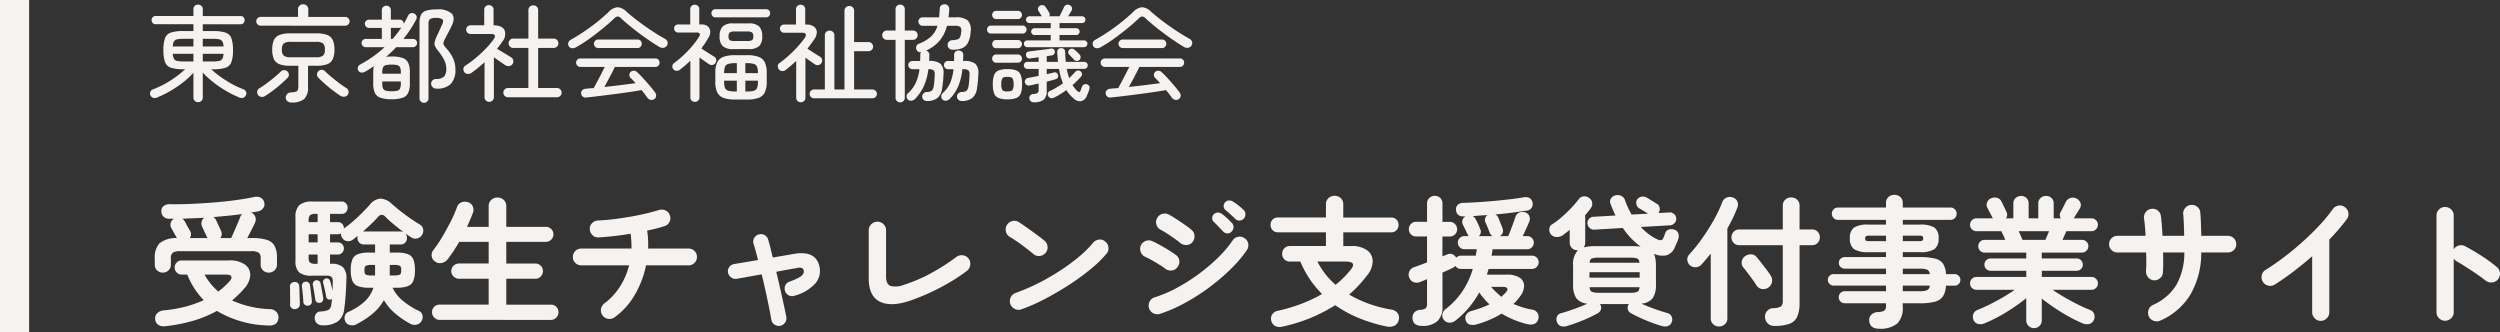
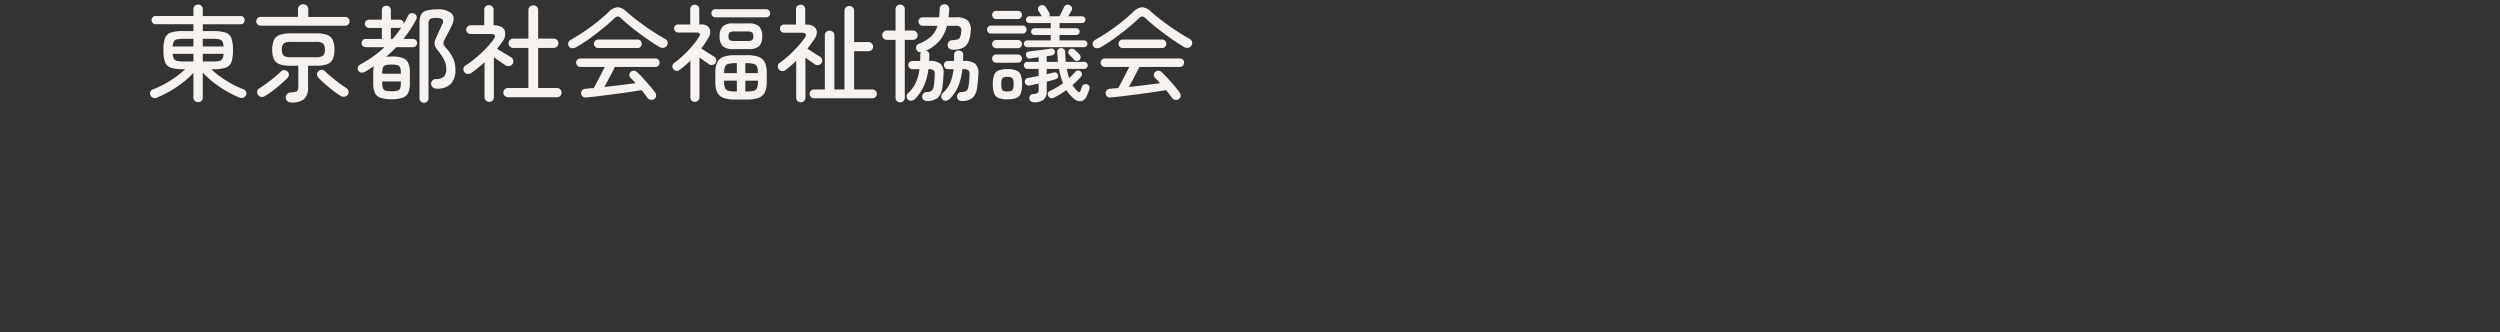
<svg xmlns="http://www.w3.org/2000/svg" width="428.964" height="57" viewBox="0 0 428.964 57">
  <rect x="0" y="0" width="428.964" height="57" fill="#333333" stroke="none" />
  <g id="l-footer-primary__logo_image-pc" transform="translate(-361 -5218)">
    <path id="パス_8165" data-name="パス 8165" d="M9,1.53a.818.818,0,0,1-.576-.216A.746.746,0,0,1,8.19.738V-3.51A13.452,13.452,0,0,1,6.417-1.872,19.888,19.888,0,0,1,4.266-.414,17.584,17.584,0,0,1,1.98.72a.966.966,0,0,1-.675.072A.754.754,0,0,1,.828.378.708.708,0,0,1,.8-.252a.732.732,0,0,1,.441-.414,15.151,15.151,0,0,0,1.98-.909A17.66,17.66,0,0,0,5.148-2.79a16.024,16.024,0,0,0,1.62-1.332H6.5a6.917,6.917,0,0,1-2.169-.261,1.593,1.593,0,0,1-1.017-.972A6.008,6.008,0,0,1,3.042-7.4a6.008,6.008,0,0,1,.27-2.043,1.593,1.593,0,0,1,1.017-.972A6.917,6.917,0,0,1,6.5-10.674H8.19v-1.17H1.674A.607.607,0,0,1,1.2-12.06a.719.719,0,0,1-.189-.486.709.709,0,0,1,.189-.5.618.618,0,0,1,.477-.207H8.19v-1.17a.746.746,0,0,1,.234-.576A.818.818,0,0,1,9-15.21a.794.794,0,0,1,.558.216.746.746,0,0,1,.234.576v1.17h6.516a.611.611,0,0,1,.486.207.729.729,0,0,1,.18.5.739.739,0,0,1-.18.486.6.6,0,0,1-.486.216H9.792v1.17H11.52a6.9,6.9,0,0,1,2.178.261,1.592,1.592,0,0,1,1.008.972,6.008,6.008,0,0,1,.27,2.043,6.008,6.008,0,0,1-.27,2.043,1.592,1.592,0,0,1-1.008.972,6.9,6.9,0,0,1-2.178.261h-.27A15.228,15.228,0,0,0,12.87-2.8a19.078,19.078,0,0,0,1.917,1.206,14.7,14.7,0,0,0,1.971.909.768.768,0,0,1,.45.405.67.67,0,0,1-.018.621.782.782,0,0,1-.477.441A.929.929,0,0,1,16.038.72,18.456,18.456,0,0,1,13.752-.423,19.129,19.129,0,0,1,11.583-1.9,14.99,14.99,0,0,1,9.792-3.546V.738a.746.746,0,0,1-.234.576A.794.794,0,0,1,9,1.53Zm.792-9.558h3.564a2.009,2.009,0,0,0-.2-.855.807.807,0,0,0-.549-.369,5.188,5.188,0,0,0-1.107-.09H9.792Zm0,2.574H11.5a5.188,5.188,0,0,0,1.107-.09.8.8,0,0,0,.549-.378,2.036,2.036,0,0,0,.2-.846H9.792Zm-3.276,0H8.19V-6.768H4.644a2.036,2.036,0,0,0,.2.846.8.8,0,0,0,.558.378A5.322,5.322,0,0,0,6.516-5.454ZM4.644-8.028H8.19V-9.342H6.516a5.322,5.322,0,0,0-1.116.09.813.813,0,0,0-.558.369A2.009,2.009,0,0,0,4.644-8.028Zm20.3,9.612a.945.945,0,0,1-.639-.225A.83.83,0,0,1,24.03.738a.785.785,0,0,1,.234-.594.906.906,0,0,1,.648-.288,4.017,4.017,0,0,0,.828-.117.521.521,0,0,0,.36-.306,1.851,1.851,0,0,0,.09-.657V-4.716H24.84a5.4,5.4,0,0,1-1.872-.261A1.688,1.688,0,0,1,22-5.85a3.892,3.892,0,0,1-.288-1.638A3.892,3.892,0,0,1,22-9.126a1.722,1.722,0,0,1,.972-.882,5.239,5.239,0,0,1,1.872-.27h4.41a5.226,5.226,0,0,1,1.881.27,1.724,1.724,0,0,1,.963.882,3.892,3.892,0,0,1,.288,1.638,3.893,3.893,0,0,1-.288,1.638,1.689,1.689,0,0,1-.963.873,5.392,5.392,0,0,1-1.881.261h-1.4V-1.08A2.723,2.723,0,0,1,27.2.99,3.328,3.328,0,0,1,24.948,1.584Zm-5.22-13.176a.726.726,0,0,1-.531-.225.726.726,0,0,1-.225-.531.726.726,0,0,1,.225-.531.726.726,0,0,1,.531-.225h6.408v-1.278a.826.826,0,0,1,.261-.648.9.9,0,0,1,.621-.234.9.9,0,0,1,.621.234.826.826,0,0,1,.261.648V-13.1h6.336a.726.726,0,0,1,.531.225.726.726,0,0,1,.225.531.726.726,0,0,1-.225.531.726.726,0,0,1-.531.225Zm5.166,5.418h4.3a2,2,0,0,0,1.224-.27,1.323,1.323,0,0,0,.324-1.044A1.351,1.351,0,0,0,30.42-8.55,2,2,0,0,0,29.2-8.82h-4.3a1.957,1.957,0,0,0-1.206.27,1.351,1.351,0,0,0-.324,1.062,1.323,1.323,0,0,0,.324,1.044A1.957,1.957,0,0,0,24.894-6.174ZM33.426.45Q32.8.036,32.094-.5t-1.341-1.1q-.639-.567-1.143-1.089a.745.745,0,0,1-.216-.567.822.822,0,0,1,.252-.549.794.794,0,0,1,.558-.216.762.762,0,0,1,.558.234q.45.45,1.1.99T33.2-1.737q.693.513,1.233.855a.79.79,0,0,1,.369.531.8.8,0,0,1-.135.621.789.789,0,0,1-.576.324A1.071,1.071,0,0,1,33.426.45ZM20.484.468a.908.908,0,0,1-.648.153A.8.8,0,0,1,19.26.27a.775.775,0,0,1-.126-.594.709.709,0,0,1,.36-.522A15.264,15.264,0,0,0,20.763-1.7q.693-.513,1.35-1.062T23.2-3.744a.731.731,0,0,1,.558-.225.83.83,0,0,1,.558.225.736.736,0,0,1,.252.558.762.762,0,0,1-.234.558q-.5.5-1.161,1.08t-1.35,1.1Q21.132.072,20.484.468Zm21.708.558A5.721,5.721,0,0,1,40.284.774a1.631,1.631,0,0,1-.963-.846,3.873,3.873,0,0,1-.279-1.62V-3.564q0-.306.027-.576t.063-.5q-.36.252-.738.495t-.774.459a1,1,0,0,1-.639.135.677.677,0,0,1-.495-.333.689.689,0,0,1-.081-.594.809.809,0,0,1,.387-.45A20.041,20.041,0,0,0,40.986-7.9h-3.24a.662.662,0,0,1-.495-.216.706.706,0,0,1-.207-.5.675.675,0,0,1,.207-.495.675.675,0,0,1,.495-.207h2.772v-1.89h-2.2a.691.691,0,0,1-.5-.216.691.691,0,0,1-.216-.5.654.654,0,0,1,.216-.5.722.722,0,0,1,.5-.2h2.2v-1.62a.739.739,0,0,1,.225-.558.763.763,0,0,1,.549-.216.763.763,0,0,1,.549.216.739.739,0,0,1,.225.558v1.62H43.56a.713.713,0,0,1,.513.2.614.614,0,0,1,.189.5v.018q.216-.342.4-.7t.369-.72a.732.732,0,0,1,.459-.4.733.733,0,0,1,.6.063.706.706,0,0,1,.378.432.747.747,0,0,1-.054.576q-.468.882-1.017,1.719T44.226-9.324h1.638a.675.675,0,0,1,.5.207.675.675,0,0,1,.207.495.706.706,0,0,1-.207.5.662.662,0,0,1-.5.216h-2.88q-.4.432-.837.846t-.909.81a7.729,7.729,0,0,1,.954-.054,5.638,5.638,0,0,1,1.9.252,1.631,1.631,0,0,1,.954.846,3.926,3.926,0,0,1,.279,1.638v1.872a3.873,3.873,0,0,1-.279,1.62,1.631,1.631,0,0,1-.954.846A5.638,5.638,0,0,1,42.192,1.026Zm5.562.612a.763.763,0,0,1-.549-.216A.739.739,0,0,1,46.98.864V-11.988a3.48,3.48,0,0,1,.243-1.44,1.413,1.413,0,0,1,.891-.738,6,6,0,0,1,1.818-.216,3.386,3.386,0,0,1,2.6.738q.621.738-.027,2.07-.234.5-.567,1.125t-.531,1.017a3.53,3.53,0,0,0-.3.7.629.629,0,0,0,.054.468,3.341,3.341,0,0,0,.441.576A6.919,6.919,0,0,1,52.74-6a4.378,4.378,0,0,1,.4,1.863,3.48,3.48,0,0,1-.8,2.556A3.341,3.341,0,0,1,49.9-.792.98.98,0,0,1,49.284-1a.8.8,0,0,1-.306-.585.814.814,0,0,1,.2-.594.879.879,0,0,1,.666-.27,1.951,1.951,0,0,0,1.395-.45,2.227,2.227,0,0,0,.333-1.4,3.225,3.225,0,0,0-.378-1.44,7.821,7.821,0,0,0-.972-1.476,4.569,4.569,0,0,1-.567-.855,1.105,1.105,0,0,1-.072-.711,5.432,5.432,0,0,1,.351-.99q.216-.45.468-1t.5-1.107q.252-.558.009-.8a1.721,1.721,0,0,0-1.125-.243,1.694,1.694,0,0,0-1.017.207,1.118,1.118,0,0,0-.243.855V.864a.739.739,0,0,1-.225.558A.763.763,0,0,1,47.754,1.638ZM42.192-.342a3.755,3.755,0,0,0,1-.1.68.68,0,0,0,.459-.4,2.272,2.272,0,0,0,.126-.855v-.324H40.59v.324a2.272,2.272,0,0,0,.126.855.685.685,0,0,0,.477.4A3.879,3.879,0,0,0,42.192-.342Zm-1.6-3.006h3.186v-.216a2.261,2.261,0,0,0-.126-.864.683.683,0,0,0-.459-.387,3.755,3.755,0,0,0-1-.1,3.879,3.879,0,0,0-1,.1.689.689,0,0,0-.477.387,2.261,2.261,0,0,0-.126.864Zm1.476-5.976h.306q.414-.468.792-.963t.72-1.017a.6.6,0,0,1-.324.09H42.066ZM62.154.684A.762.762,0,0,1,61.6.45a.762.762,0,0,1-.234-.558A.762.762,0,0,1,61.6-.666.762.762,0,0,1,62.154-.9h3.51V-7.776h-2.61A.762.762,0,0,1,62.5-8.01a.762.762,0,0,1-.234-.558.783.783,0,0,1,.234-.576.762.762,0,0,1,.558-.234h2.61v-4.878a.782.782,0,0,1,.243-.6.831.831,0,0,1,.585-.225.854.854,0,0,1,.6.225.782.782,0,0,1,.243.6v4.878H70.02a.762.762,0,0,1,.558.234.783.783,0,0,1,.234.576.762.762,0,0,1-.234.558.762.762,0,0,1-.558.234H67.338V-.9h3.24a.762.762,0,0,1,.558.234.762.762,0,0,1,.234.558.762.762,0,0,1-.234.558.762.762,0,0,1-.558.234Zm-3.222.792a.784.784,0,0,1-.792-.81V-5.328q-.54.5-1.107.963t-1.143.873a1,1,0,0,1-.657.171.715.715,0,0,1-.567-.315.811.811,0,0,1-.144-.612.71.71,0,0,1,.342-.5,18.44,18.44,0,0,0,1.764-1.305,21.224,21.224,0,0,0,1.7-1.575A14.084,14.084,0,0,0,59.67-9.216q.684-.954-.45-.954H55.746a.741.741,0,0,1-.531-.216.718.718,0,0,1-.225-.54.7.7,0,0,1,.225-.522.741.741,0,0,1,.531-.216h2.34v-2.664a.746.746,0,0,1,.234-.576.794.794,0,0,1,.558-.216.818.818,0,0,1,.576.216.746.746,0,0,1,.234.576v2.664q1.458.018,1.872.819a1.946,1.946,0,0,1-.378,1.989,13.269,13.269,0,0,1-.9,1.224q.36.216.819.495t.9.54q.441.261.711.441a.775.775,0,0,1,.36.513.768.768,0,0,1-.126.621.81.81,0,0,1-.54.351.914.914,0,0,1-.648-.117q-.378-.234-.945-.63t-1.071-.756V.666a.775.775,0,0,1-.234.585A.8.8,0,0,1,58.932,1.476ZM87.3.972a.752.752,0,0,1-.612.162.854.854,0,0,1-.54-.288q-.234-.306-.5-.666t-.576-.72q-.918.162-2.133.342T80.388.153q-1.332.171-2.565.324T75.636.72a.753.753,0,0,1-.918-.684.651.651,0,0,1,.2-.567.912.912,0,0,1,.612-.243q.306-.036.639-.063t.693-.045q.252-.432.594-1.08t.693-1.332q.351-.684.621-1.224H74.556a.65.65,0,0,1-.5-.225.737.737,0,0,1-.207-.513.706.706,0,0,1,.207-.5.662.662,0,0,1,.5-.216H87.48a.654.654,0,0,1,.5.216.722.722,0,0,1,.2.5.755.755,0,0,1-.2.513.642.642,0,0,1-.5.225H80.5q-.216.468-.531,1.071t-.648,1.224Q78.984-1.6,78.7-1.08q1.4-.144,2.835-.324t2.511-.324a9.2,9.2,0,0,0-.864-.918.755.755,0,0,1-.189-.5.627.627,0,0,1,.207-.5.757.757,0,0,1,.576-.216.831.831,0,0,1,.558.252q.486.45,1.044,1.062t1.089,1.233q.531.621.927,1.161a.893.893,0,0,1,.189.594A.657.657,0,0,1,87.3.972ZM73.8-7.866a1.147,1.147,0,0,1-.693.135.681.681,0,0,1-.531-.369.715.715,0,0,1-.063-.594.845.845,0,0,1,.441-.486q1.08-.612,2.25-1.395t2.259-1.656q1.089-.873,1.953-1.7a2.469,2.469,0,0,1,1.53-.828A2.377,2.377,0,0,1,82.494-14q.81.72,1.908,1.557t2.3,1.638q1.206.8,2.34,1.431a.905.905,0,0,1,.5.558.78.78,0,0,1-.108.648.808.808,0,0,1-.567.369,1.114,1.114,0,0,1-.765-.171q-1.08-.648-2.286-1.494T83.5-11.2q-1.116-.891-1.944-1.665a.9.9,0,0,0-.567-.306.95.95,0,0,0-.585.324q-.864.828-1.989,1.746T76.1-9.333A24.478,24.478,0,0,1,73.8-7.866Zm3.816.108a.65.65,0,0,1-.495-.225.737.737,0,0,1-.207-.513.706.706,0,0,1,.207-.5.662.662,0,0,1,.495-.216h6.822A.634.634,0,0,1,84.924-9a.722.722,0,0,1,.2.5.755.755,0,0,1-.2.513.623.623,0,0,1-.486.225ZM101.16,1.08A5.777,5.777,0,0,1,99.135.792a1.9,1.9,0,0,1-1.071-.954,4.163,4.163,0,0,1-.324-1.8v-1.53a4.163,4.163,0,0,1,.324-1.8,1.9,1.9,0,0,1,1.071-.954,5.777,5.777,0,0,1,2.025-.288h1.98a5.777,5.777,0,0,1,2.025.288,1.9,1.9,0,0,1,1.071.954,4.164,4.164,0,0,1,.324,1.8v1.53a4.164,4.164,0,0,1-.324,1.8,1.9,1.9,0,0,1-1.071.954,5.777,5.777,0,0,1-2.025.288Zm-6.93.4a.755.755,0,0,1-.774-.792V-5.58q-.432.414-.882.8t-.918.747a.842.842,0,0,1-.585.18.691.691,0,0,1-.531-.27.722.722,0,0,1-.171-.549.648.648,0,0,1,.279-.495,17.985,17.985,0,0,0,1.638-1.368,18.077,18.077,0,0,0,1.521-1.6,13.252,13.252,0,0,0,1.125-1.53q.234-.378.117-.567a.542.542,0,0,0-.5-.189H91.368a.667.667,0,0,1-.5-.207.691.691,0,0,1-.2-.495.653.653,0,0,1,.2-.495.7.7,0,0,1,.5-.189h2.07v-2.61a.732.732,0,0,1,.225-.567.781.781,0,0,1,.549-.207.781.781,0,0,1,.549.207.732.732,0,0,1,.225.567v2.61H95.4a1.554,1.554,0,0,1,1.008.306,1.226,1.226,0,0,1,.45.81,1.7,1.7,0,0,1-.252,1.08q-.288.5-.6.981t-.675.945l.738.477q.432.279.837.531l.639.4a.656.656,0,0,1,.342.486.789.789,0,0,1-.108.576.736.736,0,0,1-.5.351.86.86,0,0,1-.621-.117L95.9-5.508q-.468-.324-.882-.63V.684a.761.761,0,0,1-.225.576A.786.786,0,0,1,94.23,1.476Zm6.606-9.054A2.593,2.593,0,0,1,99-8.091a2.26,2.26,0,0,1-.522-1.665,2.356,2.356,0,0,1,.522-1.7,2.533,2.533,0,0,1,1.836-.531h2.592a2.533,2.533,0,0,1,1.836.531,2.356,2.356,0,0,1,.522,1.7,2.26,2.26,0,0,1-.522,1.665,2.593,2.593,0,0,1-1.836.513Zm-3.078-5.454a.639.639,0,0,1-.5-.207.709.709,0,0,1-.189-.495.677.677,0,0,1,.189-.486.653.653,0,0,1,.5-.2h8.694a.653.653,0,0,1,.5.2.677.677,0,0,1,.189.486.709.709,0,0,1-.189.495.639.639,0,0,1-.5.207Zm3.294,4.068h2.16a1.546,1.546,0,0,0,.837-.153.766.766,0,0,0,.207-.639.855.855,0,0,0-.207-.675,1.41,1.41,0,0,0-.837-.171h-2.16a1.41,1.41,0,0,0-.837.171.855.855,0,0,0-.207.675.766.766,0,0,0,.207.639A1.546,1.546,0,0,0,101.052-8.964Zm.108,8.658h.27V-2.16H99.252v.2A2.776,2.776,0,0,0,99.4-.918a.845.845,0,0,0,.567.486A4.3,4.3,0,0,0,101.16-.306Zm1.728,0h.252a4.286,4.286,0,0,0,1.2-.126.843.843,0,0,0,.558-.486,2.776,2.776,0,0,0,.153-1.044v-.2h-2.16Zm-3.636-3.15h2.178v-1.71h-.27a4.3,4.3,0,0,0-1.188.126.845.845,0,0,0-.567.486,2.839,2.839,0,0,0-.153,1.062Zm3.636,0h2.16v-.036a2.839,2.839,0,0,0-.153-1.062.843.843,0,0,0-.558-.486,4.286,4.286,0,0,0-1.2-.126h-.252ZM114.66.864a.7.7,0,0,1-.522-.225.741.741,0,0,1-.216-.531.741.741,0,0,1,.216-.531.7.7,0,0,1,.522-.225h1.872V-9.936a.775.775,0,0,1,.234-.585.8.8,0,0,1,.576-.225.831.831,0,0,1,.585.225.761.761,0,0,1,.243.585V-.648H119.9v-13.5a.789.789,0,0,1,.243-.594.813.813,0,0,1,.585-.234.8.8,0,0,1,.594.234.8.8,0,0,1,.234.594v5.364h2.466a.762.762,0,0,1,.558.234.762.762,0,0,1,.234.558.733.733,0,0,1-.234.549.777.777,0,0,1-.558.225h-2.466v6.57h3.15a.726.726,0,0,1,.531.225.726.726,0,0,1,.225.531.726.726,0,0,1-.225.531.726.726,0,0,1-.531.225Zm-2.25.684a.794.794,0,0,1-.558-.216.746.746,0,0,1-.234-.576v-6.3q-.45.414-.9.8t-.9.747a.9.9,0,0,1-.63.189.764.764,0,0,1-.558-.3.855.855,0,0,1-.171-.594.63.63,0,0,1,.315-.5,17.124,17.124,0,0,0,1.557-1.26A20.691,20.691,0,0,0,111.87-8a16.91,16.91,0,0,0,1.206-1.485q.288-.414.171-.657t-.639-.243H109.53a.675.675,0,0,1-.495-.207.675.675,0,0,1-.207-.5.667.667,0,0,1,.207-.5.691.691,0,0,1,.495-.2h2.052V-14.4a.746.746,0,0,1,.234-.576.794.794,0,0,1,.558-.216.786.786,0,0,1,.567.216.761.761,0,0,1,.225.576v2.61h.162a2.145,2.145,0,0,1,1.323.351,1.2,1.2,0,0,1,.5.909,2.042,2.042,0,0,1-.4,1.224q-.288.414-.585.828t-.621.828q.306.2.729.477t.828.531q.4.252.621.378a.771.771,0,0,1,.333.477.7.7,0,0,1-.1.585.769.769,0,0,1-.5.36.826.826,0,0,1-.621-.108q-.288-.2-.747-.522L113.2-6.1V.756a.746.746,0,0,1-.234.576A.794.794,0,0,1,112.41,1.548Zm21.636-.216a.827.827,0,0,1-.567-.2.737.737,0,0,1-.243-.54.721.721,0,0,1,.207-.549.82.82,0,0,1,.585-.261,1.474,1.474,0,0,0,.846-.216,1.39,1.39,0,0,0,.324-.684,8.169,8.169,0,0,0,.117-.891q.045-.531.063-1.107a1.055,1.055,0,0,0-.171-.81,1.37,1.37,0,0,0-.891-.2H134.3a10.077,10.077,0,0,1-.774,2.88A7.887,7.887,0,0,1,132.012.972a1.067,1.067,0,0,1-.576.3.727.727,0,0,1-.612-.153.737.737,0,0,1-.261-.567A.657.657,0,0,1,130.788,0a5.53,5.53,0,0,0,1.332-1.764,7.933,7.933,0,0,0,.648-2.358h-1.206a.691.691,0,0,1-.5-.216.691.691,0,0,1-.216-.5.654.654,0,0,1,.216-.5.722.722,0,0,1,.5-.2h1.314q.018-.252.027-.522t.009-.558a.7.7,0,0,1,.126-.414.911.911,0,0,1-.4-.054A.7.7,0,0,1,132.3-7.4a.724.724,0,0,1-.072-.63.7.7,0,0,1,.432-.468,6.457,6.457,0,0,0,2.133-1.269,4.23,4.23,0,0,0,1.071-1.809H133.29a.65.65,0,0,1-.495-.225.737.737,0,0,1-.207-.513.706.706,0,0,1,.207-.5.662.662,0,0,1,.495-.216h2.844q.036-.342.063-.711t.045-.765a.717.717,0,0,1,.279-.585.915.915,0,0,1,.6-.171.746.746,0,0,1,.567.27.918.918,0,0,1,.189.648q-.018.342-.054.675t-.072.639H139a3.046,3.046,0,0,1,2.07.549,2.358,2.358,0,0,1,.468,1.989,4.455,4.455,0,0,1-.468,1.863,2.013,2.013,0,0,1-1.017.909,4.311,4.311,0,0,1-1.575.252.908.908,0,0,1-.612-.216.757.757,0,0,1-.27-.558.8.8,0,0,1,.207-.585.81.81,0,0,1,.6-.279,4.175,4.175,0,0,0,.864-.126.712.712,0,0,0,.45-.369,2.451,2.451,0,0,0,.2-.855,1.107,1.107,0,0,0-.126-.891,1.214,1.214,0,0,0-.864-.225h-1.44A6.5,6.5,0,0,1,136.2-9a6.633,6.633,0,0,1-2.313,1.692.732.732,0,0,1,.414.243.681.681,0,0,1,.162.459q0,.27-.009.54t-.027.522a2.983,2.983,0,0,1,1.953.486,2.23,2.23,0,0,1,.513,1.782q-.018.594-.081,1.251T136.656-.81A2.58,2.58,0,0,1,135.873.8,2.833,2.833,0,0,1,134.046,1.332Zm-4.59.234a.777.777,0,0,1-.558-.225.753.753,0,0,1-.234-.567V-9.162H127.17a.762.762,0,0,1-.558-.234.762.762,0,0,1-.234-.558.783.783,0,0,1,.234-.576.762.762,0,0,1,.558-.234h1.494v-3.654a.746.746,0,0,1,.234-.576.794.794,0,0,1,.558-.216.8.8,0,0,1,.558.216.746.746,0,0,1,.234.576v3.654h1.4a.783.783,0,0,1,.576.234.783.783,0,0,1,.234.576.762.762,0,0,1-.234.558.783.783,0,0,1-.576.234h-1.4V.774a.753.753,0,0,1-.234.567A.777.777,0,0,1,129.456,1.566Zm10.566-.234a.827.827,0,0,1-.567-.2.737.737,0,0,1-.243-.54.72.72,0,0,1,.207-.549A.82.82,0,0,1,140-.216a1.475,1.475,0,0,0,.846-.216,1.39,1.39,0,0,0,.324-.684,8.169,8.169,0,0,0,.117-.891q.045-.531.063-1.107a1.055,1.055,0,0,0-.171-.81,1.37,1.37,0,0,0-.891-.2h-.162a10.278,10.278,0,0,1-.7,2.907A6.834,6.834,0,0,1,137.952.972a1.062,1.062,0,0,1-.567.3.761.761,0,0,1-.621-.153.711.711,0,0,1-.252-.567A.707.707,0,0,1,136.728,0a5.09,5.09,0,0,0,1.3-1.764,7.99,7.99,0,0,0,.576-2.358h-.936a.662.662,0,0,1-.495-.216.706.706,0,0,1-.207-.5.667.667,0,0,1,.207-.5.691.691,0,0,1,.495-.2h1.026q.018-.252.018-.522t0-.558a.64.64,0,0,1,.243-.522.823.823,0,0,1,.531-.2.846.846,0,0,1,.549.2.659.659,0,0,1,.243.54q0,.27-.009.54t-.027.522h.126a3.1,3.1,0,0,1,1.989.477,2.228,2.228,0,0,1,.513,1.791q-.018.594-.081,1.251T142.632-.81A2.58,2.58,0,0,1,141.849.8,2.833,2.833,0,0,1,140.022,1.332Zm12.33.216a.709.709,0,0,1-.5-.189A.737.737,0,0,1,151.614.9a.729.729,0,0,1,.171-.531.727.727,0,0,1,.549-.243,1.266,1.266,0,0,0,.711-.189.634.634,0,0,0,.171-.5v-1.1q-.4.072-.774.162t-.72.162a.712.712,0,0,1-.567-.081.723.723,0,0,1-.3-.441.615.615,0,0,1,.108-.5.7.7,0,0,1,.45-.27q.414-.072.873-.162l.927-.18V-4.176H151.29a.589.589,0,0,1-.432-.18.589.589,0,0,1-.18-.432.56.56,0,0,1,.18-.423.605.605,0,0,1,.432-.171h1.926v-.792q-.5.072-.918.126t-.558.09a.659.659,0,0,1-.459-.126.628.628,0,0,1-.225-.45q-.09-.558.576-.648.27-.036.8-.1t1.107-.135q.576-.072,1.044-.135t.63-.1a.675.675,0,0,1,.531.063.505.505,0,0,1,.243.333.676.676,0,0,1-.09.5.59.59,0,0,1-.468.27l-.828.126v.972h1.926q-.036-.414-.063-.837t-.063-.873a.6.6,0,0,1,.2-.477.693.693,0,0,1,.468-.171.718.718,0,0,1,.486.171.65.65,0,0,1,.216.477q.018.9.108,1.71h3.15a.605.605,0,0,1,.432.171.56.56,0,0,1,.18.423.589.589,0,0,1-.18.432.589.589,0,0,1-.432.18H158.04a11.722,11.722,0,0,0,.414,1.584q.306-.288.567-.558t.5-.54a.584.584,0,0,1,.459-.207.588.588,0,0,1,.477.189.564.564,0,0,1,.2.432.651.651,0,0,1-.18.45q-.306.342-.675.711t-.783.729q.2.288.405.549a4.193,4.193,0,0,0,.441.477q.4.36.558-.108a2.564,2.564,0,0,1,.1-.306q.063-.162.135-.378a.632.632,0,0,1,.342-.351.674.674,0,0,1,.54-.009.585.585,0,0,1,.351.279.576.576,0,0,1,.045.459,5.726,5.726,0,0,1-.189.6,6.086,6.086,0,0,1-.261.6,1.384,1.384,0,0,1-.972.936,1.487,1.487,0,0,1-1.224-.4A6.482,6.482,0,0,1,157.968-.54q-.522.378-1.071.72a9.454,9.454,0,0,1-1.107.594.707.707,0,0,1-.531.045.621.621,0,0,1-.4-.351.675.675,0,0,1-.045-.513.621.621,0,0,1,.369-.369A10.156,10.156,0,0,0,156.312-1q.558-.333,1.08-.711a11.262,11.262,0,0,1-.387-1.152q-.171-.612-.3-1.314H154.6v.918q.324-.09.63-.162t.594-.144a.545.545,0,0,1,.468.063.6.6,0,0,1,.252.387.532.532,0,0,1-.063.468.709.709,0,0,1-.387.252l-.7.2q-.378.108-.792.2V-.414a1.949,1.949,0,0,1-.5,1.5A2.593,2.593,0,0,1,152.352,1.548Zm-1.08-9.45a.569.569,0,0,1-.414-.18.569.569,0,0,1-.18-.414.54.54,0,0,1,.18-.4.584.584,0,0,1,.414-.171h4.014V-9.99H152.5a.54.54,0,0,1-.4-.18.584.584,0,0,1-.171-.414.554.554,0,0,1,.171-.405.554.554,0,0,1,.4-.171h2.79v-.882h-3.654a.584.584,0,0,1-.414-.171.54.54,0,0,1-.18-.4.56.56,0,0,1,.18-.423.584.584,0,0,1,.414-.171h2.124q-.108-.18-.252-.405l-.306-.477a.736.736,0,0,1-.081-.54.567.567,0,0,1,.351-.414.731.731,0,0,1,.513-.063.755.755,0,0,1,.441.315q.144.234.324.513t.288.477a.585.585,0,0,1,0,.594H156.8q.18-.342.4-.8t.369-.783a.708.708,0,0,1,.414-.378.708.708,0,0,1,.558.054.671.671,0,0,1,.387.414.641.641,0,0,1-.063.522q-.108.2-.27.459t-.306.513h2.376a.545.545,0,0,1,.414.171.591.591,0,0,1,.162.423.569.569,0,0,1-.162.4.545.545,0,0,1-.414.171H156.8v.882h2.88a.554.554,0,0,1,.4.171.554.554,0,0,1,.171.405.584.584,0,0,1-.171.414.54.54,0,0,1-.4.18H156.8v.918h4.194a.575.575,0,0,1,.423.171.554.554,0,0,1,.171.4.584.584,0,0,1-.171.414.56.56,0,0,1-.423.18Zm-3.42,8.946a4.065,4.065,0,0,1-1.5-.225,1.361,1.361,0,0,1-.774-.792,4.4,4.4,0,0,1-.225-1.575,4.4,4.4,0,0,1,.225-1.575,1.361,1.361,0,0,1,.774-.792,4.065,4.065,0,0,1,1.5-.225,4.126,4.126,0,0,1,1.521.225,1.361,1.361,0,0,1,.774.792,4.4,4.4,0,0,1,.225,1.575,4.4,4.4,0,0,1-.225,1.575,1.361,1.361,0,0,1-.774.792A4.126,4.126,0,0,1,147.852,1.044Zm-2.844-11.286a.6.6,0,0,1-.459-.207.687.687,0,0,1-.189-.477.687.687,0,0,1,.189-.477.6.6,0,0,1,.459-.207h5.49a.6.6,0,0,1,.459.207.687.687,0,0,1,.189.477.687.687,0,0,1-.189.477.6.6,0,0,1-.459.207Zm.9,5a.618.618,0,0,1-.477-.207.709.709,0,0,1-.189-.495.709.709,0,0,1,.189-.5.618.618,0,0,1,.477-.207h3.762a.646.646,0,0,1,.486.207.691.691,0,0,1,.2.5.691.691,0,0,1-.2.495.646.646,0,0,1-.486.207Zm0-7.488a.618.618,0,0,1-.477-.207.709.709,0,0,1-.189-.5.709.709,0,0,1,.189-.495.618.618,0,0,1,.477-.207h3.762a.646.646,0,0,1,.486.207.691.691,0,0,1,.2.495.691.691,0,0,1-.2.5.646.646,0,0,1-.486.207Zm0,5a.607.607,0,0,1-.477-.216.719.719,0,0,1-.189-.486.709.709,0,0,1,.189-.495.618.618,0,0,1,.477-.207h3.762a.646.646,0,0,1,.486.207.691.691,0,0,1,.2.495.7.7,0,0,1-.2.486.634.634,0,0,1-.486.216Zm1.944,7.416q.684,0,.873-.234a1.776,1.776,0,0,0,.189-1.008,1.831,1.831,0,0,0-.189-1.008q-.189-.252-.873-.252-.666,0-.855.252a1.831,1.831,0,0,0-.189,1.008A1.776,1.776,0,0,0,147-.54Q147.186-.306,147.852-.306Zm12.366-5.4a.651.651,0,0,1-.477.171.622.622,0,0,1-.459-.207,4.91,4.91,0,0,0-.369-.414q-.261-.27-.477-.5a.452.452,0,0,1-.144-.423.672.672,0,0,1,.216-.423.687.687,0,0,1,.441-.135.679.679,0,0,1,.441.189q.2.18.459.423t.4.4a.677.677,0,0,1,.171.468A.655.655,0,0,1,160.218-5.706ZM177.3.972a.752.752,0,0,1-.612.162.854.854,0,0,1-.54-.288q-.234-.306-.5-.666t-.576-.72q-.918.162-2.133.342t-2.547.351q-1.332.171-2.565.324T165.636.72a.753.753,0,0,1-.918-.684.651.651,0,0,1,.2-.567.912.912,0,0,1,.612-.243q.306-.036.639-.063t.693-.045q.252-.432.594-1.08t.693-1.332q.351-.684.621-1.224h-4.212a.65.65,0,0,1-.495-.225.737.737,0,0,1-.207-.513.706.706,0,0,1,.207-.5.662.662,0,0,1,.495-.216H177.48a.654.654,0,0,1,.5.216.722.722,0,0,1,.2.5.755.755,0,0,1-.2.513.642.642,0,0,1-.5.225H170.5q-.216.468-.531,1.071t-.648,1.224q-.333.621-.621,1.143,1.4-.144,2.835-.324t2.511-.324a9.2,9.2,0,0,0-.864-.918.755.755,0,0,1-.189-.5.627.627,0,0,1,.207-.5.757.757,0,0,1,.576-.216.831.831,0,0,1,.558.252q.486.45,1.044,1.062t1.089,1.233q.531.621.927,1.161a.893.893,0,0,1,.189.594A.657.657,0,0,1,177.3.972ZM163.8-7.866a1.147,1.147,0,0,1-.693.135.681.681,0,0,1-.531-.369.715.715,0,0,1-.063-.594.845.845,0,0,1,.441-.486q1.08-.612,2.25-1.395t2.259-1.656q1.089-.873,1.953-1.7a2.469,2.469,0,0,1,1.53-.828,2.377,2.377,0,0,1,1.548.756q.81.72,1.908,1.557t2.3,1.638q1.206.8,2.34,1.431a.905.905,0,0,1,.5.558.78.78,0,0,1-.108.648.808.808,0,0,1-.567.369,1.114,1.114,0,0,1-.765-.171q-1.08-.648-2.286-1.494T173.5-11.2q-1.116-.891-1.944-1.665a.9.9,0,0,0-.567-.306.949.949,0,0,0-.585.324q-.864.828-1.989,1.746T166.1-9.333A24.48,24.48,0,0,1,163.8-7.866Zm3.816.108a.65.65,0,0,1-.495-.225.737.737,0,0,1-.207-.513.706.706,0,0,1,.207-.5.662.662,0,0,1,.495-.216h6.822a.634.634,0,0,1,.486.216.722.722,0,0,1,.2.5.755.755,0,0,1-.2.513.623.623,0,0,1-.486.225Z" transform="translate(386 5234)" fill="#f6f2ef" />
-     <path id="パス_8166" data-name="パス 8166" d="M2.928-7.224a1.343,1.343,0,0,1-.972-.384,1.341,1.341,0,0,1-.4-1.008V-9.624a3.619,3.619,0,0,1,.8-2.616,4.475,4.475,0,0,1,2.988-.912l-.024-.072q-.1-.144-.276-.468t-.36-.66q-.18-.336-.276-.48a1.166,1.166,0,0,1-.12-.9,1.086,1.086,0,0,1,.576-.732H4.056a1.409,1.409,0,0,1-.984-.348,1.215,1.215,0,0,1-.384-.948,1.015,1.015,0,0,1,.4-.9,1.6,1.6,0,0,1,1.068-.3q1.728.024,3.672-.06t3.888-.24q1.944-.156,3.72-.4t3.144-.528a1.647,1.647,0,0,1,1.152.108,1.121,1.121,0,0,1,.576.732,1.1,1.1,0,0,1-.144,1.056,1.472,1.472,0,0,1-.816.552q-.312.048-.624.108t-.648.108l.024.024a1.155,1.155,0,0,1,.7.684,1.326,1.326,0,0,1-.048,1.044q-.168.384-.564,1.152l-.756,1.464h.72a8.741,8.741,0,0,1,2.628.312,2.226,2.226,0,0,1,1.344,1.056,4.317,4.317,0,0,1,.4,2.016v1.152A1.32,1.32,0,0,1,22.1-7.608a1.384,1.384,0,0,1-.984.384,1.384,1.384,0,0,1-.984-.384,1.32,1.32,0,0,1-.408-1.008V-9.7a1.123,1.123,0,0,0-.336-.948,2.38,2.38,0,0,0-1.32-.252H5.976a2.38,2.38,0,0,0-1.32.252A1.123,1.123,0,0,0,4.32-9.7v1.08a1.32,1.32,0,0,1-.408,1.008A1.384,1.384,0,0,1,2.928-7.224Zm.5,9.192a1.822,1.822,0,0,1-1.248-.216,1.24,1.24,0,0,1-.552-.96A1.222,1.222,0,0,1,1.968-.252,1.756,1.756,0,0,1,3.1-.744a23.676,23.676,0,0,0,3.7-.636A19.163,19.163,0,0,0,9.96-2.5a13.005,13.005,0,0,1-1.6-2A14.281,14.281,0,0,1,7.128-6.888H6.144a1.113,1.113,0,0,1-.828-.36,1.2,1.2,0,0,1-.348-.864,1.171,1.171,0,0,1,.348-.84,1.113,1.113,0,0,1,.828-.36h8.112a4.448,4.448,0,0,1,2.808.732,2.152,2.152,0,0,1,.876,1.824,3.653,3.653,0,0,1-1,2.22,13.175,13.175,0,0,1-1.02,1.092q-.54.516-1.092,1A17.065,17.065,0,0,0,21.288-.96a1.529,1.529,0,0,1,1.128.468,1.358,1.358,0,0,1,.36,1.068Q22.632,1.968,21,1.848a17.992,17.992,0,0,1-8.784-2.5A19.583,19.583,0,0,1,8.28,1,28.073,28.073,0,0,1,3.432,1.968Zm9.384-15.12h1.848q.24-.48.552-1.212t.612-1.428q.3-.7.42-1.032a.838.838,0,0,1,.132-.252,2.187,2.187,0,0,1,.18-.2q-1.128.168-2.388.288t-2.58.24a.987.987,0,0,1,.48.5q.072.144.252.54t.36.78q.18.384.228.5A1.2,1.2,0,0,1,12.816-13.152Zm-5.256,0h3.048a1.052,1.052,0,0,0-.12-.216q-.072-.168-.24-.528l-.336-.72q-.168-.36-.24-.528a1.341,1.341,0,0,1-.072-.828,1.047,1.047,0,0,1,.456-.66q-.96.048-1.908.084t-1.884.084a1.132,1.132,0,0,1,.384.36q.1.144.288.516t.4.72q.2.348.252.444A1.117,1.117,0,0,1,7.56-13.152Zm4.9,9.168A11.969,11.969,0,0,0,14.4-5.76q.432-.48.288-.8t-.912-.324H10.1A10.2,10.2,0,0,0,12.456-3.984Zm17.9,5.808a1.378,1.378,0,0,1-.936-.312,1.145,1.145,0,0,1-.408-.768,1.339,1.339,0,0,1,.2-.888A.921.921,0,0,1,30-.552a3.971,3.971,0,0,0,1.344-.264,1.176,1.176,0,0,0,.5-.936,3.884,3.884,0,0,0,.072-.456q.024-.24.048-.5a.521.521,0,0,1-.192.1.666.666,0,0,1-.492-.048.507.507,0,0,1-.3-.384q-.072-.48-.24-1.224t-.288-1.2a.541.541,0,0,1,.06-.456.637.637,0,0,1,.372-.288.587.587,0,0,1,.48.06.642.642,0,0,1,.288.4q.1.288.2.732t.2.876q.024-.408.036-.8t.012-.708a1.272,1.272,0,0,0-.192-.8A1.068,1.068,0,0,0,31.1-6.7H28.512a3.27,3.27,0,0,1-2.184-.564A2.548,2.548,0,0,1,25.7-9.216V-16.68a2.812,2.812,0,0,1,.66-2.124,3.274,3.274,0,0,1,2.244-.612h5.064a.879.879,0,0,1,.72.324,1.128,1.128,0,0,1,.264.732,1.128,1.128,0,0,1-.264.732.879.879,0,0,1-.72.324h-2.04v1.416h1.32a1.015,1.015,0,0,1,.768.3,1.017,1.017,0,0,1,.288.732l-.024.072A16.668,16.668,0,0,0,35.544-16q.816-.708,1.584-1.476t1.344-1.416A2.524,2.524,0,0,1,40.3-19.92a3.087,3.087,0,0,1,1.968.936q.624.552,1.428,1.188T45.36-16.56q.864.6,1.632,1.056a1.154,1.154,0,0,1,.6.768,1.337,1.337,0,0,1-.144.984,1.306,1.306,0,0,1-.792.636,1.208,1.208,0,0,1-1.056-.132q-.5-.312-1.032-.7a1.148,1.148,0,0,1,.264.768,1.178,1.178,0,0,1-.288.792,1.016,1.016,0,0,1-.816.336H41.88v1.392h1.2a5.375,5.375,0,0,1,1.9.264,1.635,1.635,0,0,1,.948.924A4.9,4.9,0,0,1,46.2-7.632a4.815,4.815,0,0,1-.276,1.812,1.635,1.635,0,0,1-.948.924,5.375,5.375,0,0,1-1.9.264h-.72a6.566,6.566,0,0,0,1.836,2.3,13.255,13.255,0,0,0,2.676,1.68,1.042,1.042,0,0,1,.612.708,1.265,1.265,0,0,1-.108.948,1.264,1.264,0,0,1-.816.684,1.524,1.524,0,0,1-1.1-.108,14.591,14.591,0,0,1-2.5-1.668A9.288,9.288,0,0,1,40.872-2.5,8.467,8.467,0,0,1,38.82-.084,15.044,15.044,0,0,1,36.072,1.68,1.5,1.5,0,0,1,35,1.764a1.136,1.136,0,0,1-.756-.612,1.359,1.359,0,0,1-.06-.984A1.046,1.046,0,0,1,34.8-.5a9.817,9.817,0,0,0,2.724-1.728,5.584,5.584,0,0,0,1.548-2.4H38.3A5.392,5.392,0,0,1,36.42-4.9a1.633,1.633,0,0,1-.96-.924,4.815,4.815,0,0,1-.276-1.812,4.9,4.9,0,0,1,.276-1.836,1.633,1.633,0,0,1,.96-.924,5.392,5.392,0,0,1,1.884-.264H39.36v-1.392h-1.9a1.053,1.053,0,0,1-.828-.336,1.15,1.15,0,0,1-.3-.792,1.41,1.41,0,0,1,.048-.336q-.24.168-.444.336t-.4.312a1.342,1.342,0,0,1-.972.24,1.132,1.132,0,0,1-.8-.48,1.116,1.116,0,0,1-.24-.84,1.1,1.1,0,0,1-.576.144h-1.32v1.392h1.32a1.015,1.015,0,0,1,.768.3,1.017,1.017,0,0,1,.288.732,1.059,1.059,0,0,1-.288.744,1,1,0,0,1-.768.312h-1.32v1.584h.24a2.79,2.79,0,0,1,1.98.588,2.6,2.6,0,0,1,.588,1.98q-.024,1.248-.12,2.688T34.056-.96a3,3,0,0,1-1.1,2.124A4.54,4.54,0,0,1,30.36,1.824ZM44.232-14.184q-.864-.648-1.716-1.356a16.437,16.437,0,0,1-1.356-1.236,1,1,0,0,0-.684-.372,1.025,1.025,0,0,0-.66.42q-.456.528-1.14,1.176T37.3-14.28h6.432A1.131,1.131,0,0,1,44.232-14.184ZM25.584-.96A.743.743,0,0,1,25-1.176a.694.694,0,0,1-.228-.576q.024-.384.012-.96t-.012-1.152q0-.576-.024-.936a.691.691,0,0,1,.2-.564.833.833,0,0,1,.54-.252.712.712,0,0,1,.6.168.79.79,0,0,1,.264.552q.024.36.036.948t.036,1.176q.024.588.024.972a.8.8,0,0,1-.228.588A.942.942,0,0,1,25.584-.96Zm2.3-.6a.741.741,0,0,1-.564-.132.637.637,0,0,1-.276-.492q0-.336-.048-.852t-.1-1.02q-.048-.5-.1-.816a.782.782,0,0,1,.144-.528.593.593,0,0,1,.456-.264.665.665,0,0,1,.528.132.629.629,0,0,1,.264.468q.048.312.108.816l.12,1.008q.06.5.084.84A.684.684,0,0,1,27.888-1.56ZM29.9-2.04a.752.752,0,0,1-.516-.084.6.6,0,0,1-.276-.468q-.072-.48-.2-1.26T28.68-5.088a.733.733,0,0,1,.108-.552.631.631,0,0,1,.4-.264.752.752,0,0,1,.516.084.667.667,0,0,1,.3.468q.072.312.156.78t.168.924q.084.456.132.768a.758.758,0,0,1-.108.54A.621.621,0,0,1,29.9-2.04Zm11.976-4.7h.7a2.345,2.345,0,0,0,1.044-.144q.228-.144.228-.744t-.228-.756a2.183,2.183,0,0,0-1.044-.156h-.7Zm-3.072,0h.552v-1.8h-.552a2.183,2.183,0,0,0-1.044.156q-.228.156-.228.756t.228.744A2.345,2.345,0,0,0,38.808-6.744ZM29.16-8.736H29.5V-10.32H27.96v.6a1.031,1.031,0,0,0,.228.78A1.568,1.568,0,0,0,29.16-8.736Zm-1.2-3.672H29.5V-13.8H27.96Zm0-3.48H29.5V-17.3h-.384a1.349,1.349,0,0,0-.912.228,1.166,1.166,0,0,0-.24.852ZM50.424.888a1.228,1.228,0,0,1-.912-.4,1.286,1.286,0,0,1-.384-.924,1.234,1.234,0,0,1,.384-.924,1.266,1.266,0,0,1,.912-.372h8.424v-4.44H53.76a1.286,1.286,0,0,1-.924-.384,1.254,1.254,0,0,1-.4-.936,1.216,1.216,0,0,1,.4-.924,1.307,1.307,0,0,1,.924-.372h5.088V-12.5H53.784q-.456.816-.96,1.572t-.984,1.38a1.77,1.77,0,0,1-1.008.66,1.387,1.387,0,0,1-1.176-.228,1.261,1.261,0,0,1-.576-.888,1.309,1.309,0,0,1,.24-1.032,21.37,21.37,0,0,0,1.5-2.208q.78-1.3,1.476-2.664a22.331,22.331,0,0,0,1.1-2.5,1.347,1.347,0,0,1,.78-.876,1.687,1.687,0,0,1,1.14-.012,1.265,1.265,0,0,1,.8.7,1.406,1.406,0,0,1,.012,1.152Q55.7-16.3,55.128-15.072h3.72V-18.6a1.426,1.426,0,0,1,.444-1.1,1.523,1.523,0,0,1,1.068-.408,1.523,1.523,0,0,1,1.068.408,1.426,1.426,0,0,1,.444,1.1v3.528h6.792a1.254,1.254,0,0,1,.924.372,1.226,1.226,0,0,1,.372.9,1.266,1.266,0,0,1-.372.912,1.234,1.234,0,0,1-.924.384H61.872v3.72H66.84a1.3,1.3,0,0,1,.936.372,1.234,1.234,0,0,1,.384.924,1.274,1.274,0,0,1-.384.936,1.274,1.274,0,0,1-.936.384H61.872v4.44h7.656a1.254,1.254,0,0,1,.924.372,1.255,1.255,0,0,1,.372.924,1.307,1.307,0,0,1-.372.924,1.216,1.216,0,0,1-.924.4ZM80.472.432A1.428,1.428,0,0,1,79.38.708a1.4,1.4,0,0,1-.972-.564,1.393,1.393,0,0,1-.288-1.1,1.531,1.531,0,0,1,.576-.984A10.8,10.8,0,0,0,81.36-4.8a12.336,12.336,0,0,0,1.584-3.672H74.736a1.389,1.389,0,0,1-1.02-.42,1.389,1.389,0,0,1-.42-1.02,1.389,1.389,0,0,1,.42-1.02,1.389,1.389,0,0,1,1.02-.42h8.616a17.2,17.2,0,0,0-.144-2.544q-1.44.24-2.856.4t-2.64.228a1.29,1.29,0,0,1-1.044-.384,1.477,1.477,0,0,1-.468-1.032,1.321,1.321,0,0,1,.408-1.044,1.521,1.521,0,0,1,1.032-.444q1.2-.048,2.592-.216T83.04-16.8q1.416-.24,2.7-.54t2.268-.612a1.587,1.587,0,0,1,1.152.048,1.381,1.381,0,0,1,.768.816,1.418,1.418,0,0,1-.036,1.128,1.342,1.342,0,0,1-.852.744q-.6.216-1.368.408t-1.632.384A13.461,13.461,0,0,1,86.2-12.9q.036.78.012,1.548h6.936a1.389,1.389,0,0,1,1.02.42,1.389,1.389,0,0,1,.42,1.02,1.389,1.389,0,0,1-.42,1.02,1.389,1.389,0,0,1-1.02.42h-7.3A16.238,16.238,0,0,1,83.916-3.4,12.426,12.426,0,0,1,80.472.432ZM108.888,1.9a1.305,1.305,0,0,1-.984-.2,1.216,1.216,0,0,1-.552-.828q-.144-.864-.4-2.136t-.576-2.736q-.324-1.464-.684-2.928-1.32.24-2.472.444l-1.824.324a1.26,1.26,0,0,1-.96-.252,1.327,1.327,0,0,1-.528-.852,1.223,1.223,0,0,1,.252-.948,1.25,1.25,0,0,1,.852-.492q.6-.1,1.68-.276l2.376-.4q-.408-1.656-.768-2.784a1.185,1.185,0,0,1,.1-.984,1.243,1.243,0,0,1,.792-.624,1.3,1.3,0,0,1,1,.108,1.209,1.209,0,0,1,.612.78q.192.6.384,1.392l.408,1.68,3.624-.624q3.768-.648,4.392,2.184a3.3,3.3,0,0,1-.708,2.88,7.4,7.4,0,0,1-3.564,2.112,1.277,1.277,0,0,1-.972-.048,1.247,1.247,0,0,1-.66-.744,1.31,1.31,0,0,1,.048-.984,1.161,1.161,0,0,1,.744-.648,10.74,10.74,0,0,0,1.632-.72,1.75,1.75,0,0,0,.684-.612.814.814,0,0,0,.084-.588.516.516,0,0,0-.312-.408,1.451,1.451,0,0,0-.84,0q-.72.12-1.644.288t-1.908.36q.36,1.464.684,2.916t.6,2.7Q109.752-.5,109.92.36a1.269,1.269,0,0,1-.2.972A1.316,1.316,0,0,1,108.888,1.9Zm22.3-4.32q-3.312,1.128-5.22.18t-1.908-4v-8.232a1.417,1.417,0,0,1,.444-1.056,1.448,1.448,0,0,1,1.044-.432,1.436,1.436,0,0,1,1.056.432,1.436,1.436,0,0,1,.432,1.056v7.92q0,1.272.72,1.6a3.711,3.711,0,0,0,2.4-.2,26.157,26.157,0,0,0,4.692-2.028,34.169,34.169,0,0,0,4.236-2.724A1.547,1.547,0,0,1,140.2-10.2a1.417,1.417,0,0,1,1,.576,1.428,1.428,0,0,1,.276,1.092,1.491,1.491,0,0,1-.564,1,28.745,28.745,0,0,1-2.844,1.908q-1.6.948-3.36,1.776A34.852,34.852,0,0,1,131.184-2.424Zm19.1,1.488a1.416,1.416,0,0,1-1.14-.048,1.464,1.464,0,0,1-.78-.84,1.416,1.416,0,0,1,.048-1.14,1.464,1.464,0,0,1,.84-.78A32.589,32.589,0,0,0,153.132-5.4a38.887,38.887,0,0,0,3.744-2.148,33.8,33.8,0,0,0,3.264-2.4,17.952,17.952,0,0,0,2.412-2.388,1.532,1.532,0,0,1,1.02-.552,1.3,1.3,0,0,1,1.068.336,1.446,1.446,0,0,1,.552,1,1.374,1.374,0,0,1-.336,1.092,19.52,19.52,0,0,1-2.616,2.556,39.944,39.944,0,0,1-3.648,2.676q-2.016,1.32-4.152,2.448A31.889,31.889,0,0,1,150.288-.936Zm2.064-9.456q-.912-.768-2.04-1.6a22.932,22.932,0,0,0-2.04-1.356,1.48,1.48,0,0,1-.672-.924,1.442,1.442,0,0,1,.168-1.116,1.528,1.528,0,0,1,.924-.684,1.352,1.352,0,0,1,1.116.18q.648.408,1.476,1t1.608,1.164q.78.576,1.284.984a1.491,1.491,0,0,1,.564,1,1.38,1.38,0,0,1-.3,1.092,1.491,1.491,0,0,1-1,.564A1.379,1.379,0,0,1,152.352-10.392ZM174.024-.144a1.52,1.52,0,0,1-1.14-.108,1.432,1.432,0,0,1-.732-.876,1.5,1.5,0,0,1,.108-1.128,1.338,1.338,0,0,1,.852-.72,21.843,21.843,0,0,0,3.78-1.608,30.89,30.89,0,0,0,3.744-2.364,31.308,31.308,0,0,0,3.336-2.82,19.437,19.437,0,0,0,2.532-2.976,1.416,1.416,0,0,1,.936-.624,1.365,1.365,0,0,1,1.1.24,1.353,1.353,0,0,1,.636.936,1.456,1.456,0,0,1-.228,1.1,21.653,21.653,0,0,1-2.808,3.3A34.867,34.867,0,0,1,182.4-4.62a35.581,35.581,0,0,1-4.2,2.664A24.922,24.922,0,0,1,174.024-.144Zm3.432-12.216q-.336-.288-.948-.72t-1.26-.852a12.019,12.019,0,0,0-1.128-.66,1.4,1.4,0,0,1-.7-.888,1.393,1.393,0,0,1,.144-1.128,1.381,1.381,0,0,1,.912-.7,1.532,1.532,0,0,1,1.128.144q.528.288,1.284.78t1.476,1a13.213,13.213,0,0,1,1.128.864,1.362,1.362,0,0,1,.468,1.032,1.52,1.52,0,0,1-.4,1.08,1.373,1.373,0,0,1-1.032.456A1.624,1.624,0,0,1,177.456-12.36Zm-2.544,4.44a11.424,11.424,0,0,0-.972-.66q-.636-.4-1.32-.78t-1.164-.6a1.382,1.382,0,0,1-.744-.864,1.447,1.447,0,0,1,.072-1.128,1.423,1.423,0,0,1,.876-.732,1.456,1.456,0,0,1,1.116.084q.576.264,1.356.7t1.524.9q.744.468,1.176.8a1.362,1.362,0,0,1,.528,1A1.453,1.453,0,0,1,177-8.112a1.362,1.362,0,0,1-1,.528A1.5,1.5,0,0,1,174.912-7.92Zm11.4-6.336a.916.916,0,0,1-.732.3.958.958,0,0,1-.732-.348q-.312-.336-.756-.8t-.828-.828a.841.841,0,0,1-.264-.6.912.912,0,0,1,.264-.7.971.971,0,0,1,.648-.288,1.072,1.072,0,0,1,.7.192,8.9,8.9,0,0,1,.9.732,10.636,10.636,0,0,1,.852.852.937.937,0,0,1,.288.744A1.107,1.107,0,0,1,186.312-14.256Zm.648-2.184q-.312-.312-.792-.756t-.888-.756a.882.882,0,0,1-.312-.6.871.871,0,0,1,.216-.7.85.85,0,0,1,.612-.348,1.169,1.169,0,0,1,.708.156,9.159,9.159,0,0,1,.948.66,9.945,9.945,0,0,1,.924.8.978.978,0,0,1,.324.72,1.1,1.1,0,0,1-.276.768.952.952,0,0,1-.708.336A.952.952,0,0,1,186.96-16.44Zm8.208,18.456a1.957,1.957,0,0,1-1.284-.036,1.366,1.366,0,0,1-.708-.8,1.4,1.4,0,0,1,.072-1.164,1.5,1.5,0,0,1,1.1-.708A29.391,29.391,0,0,0,198.42-1.92a23.759,23.759,0,0,0,3.42-1.632,17.317,17.317,0,0,1-2.088-2.532A17.4,17.4,0,0,1,198.12-9.12h-1.776a1.292,1.292,0,0,1-.972-.384A1.3,1.3,0,0,1,195-10.44a1.336,1.336,0,0,1,.372-.948,1.272,1.272,0,0,1,.972-.4h6.168v-2.352H194.28a1.205,1.205,0,0,1-.924-.372,1.27,1.27,0,0,1-.348-.9,1.259,1.259,0,0,1,.348-.912,1.226,1.226,0,0,1,.924-.36h8.232v-2.256A1.378,1.378,0,0,1,202.944-20,1.506,1.506,0,0,1,204-20.4a1.506,1.506,0,0,1,1.056.4,1.378,1.378,0,0,1,.432,1.068v2.256H213.7a1.226,1.226,0,0,1,.924.36,1.259,1.259,0,0,1,.348.912,1.27,1.27,0,0,1-.348.9,1.205,1.205,0,0,1-.924.372h-8.208v2.352h1.344a4.428,4.428,0,0,1,2.736.72,2.331,2.331,0,0,1,.96,1.884,3.941,3.941,0,0,1-.984,2.46A21.861,21.861,0,0,1,206.5-3.456a20.7,20.7,0,0,0,3.372,1.572,21.388,21.388,0,0,0,3.852,1,1.6,1.6,0,0,1,1.08.612,1.374,1.374,0,0,1,.192,1.188,1.37,1.37,0,0,1-.732.972,2.093,2.093,0,0,1-1.332.132A26.293,26.293,0,0,1,208.224.6,21.29,21.29,0,0,1,204.1-1.632,27.634,27.634,0,0,1,195.168,2.016Zm9-7.152a16.489,16.489,0,0,0,2.544-2.52q.6-.72.408-1.092t-1.3-.372h-4.776A13.235,13.235,0,0,0,204.168-5.136ZM219.024,1.92q-1.584,0-1.656-1.3A1.369,1.369,0,0,1,217.7-.408a1.5,1.5,0,0,1,1.032-.432,1.664,1.664,0,0,0,.912-.276,1.07,1.07,0,0,0,.216-.78V-6.1q-.336.144-.636.264l-.54.216a1.5,1.5,0,0,1-1.128.036,1.343,1.343,0,0,1-.768-.828,1.342,1.342,0,0,1,.048-1.056,1.323,1.323,0,0,1,.84-.7q.432-.144,1.008-.36t1.176-.456v-4.44h-1.872a1.207,1.207,0,0,1-.888-.36,1.207,1.207,0,0,1-.36-.888,1.247,1.247,0,0,1,.36-.9,1.187,1.187,0,0,1,.888-.372h1.872V-19.08a1.234,1.234,0,0,1,.4-.96,1.331,1.331,0,0,1,.924-.36,1.318,1.318,0,0,1,.936.36,1.253,1.253,0,0,1,.384.96v3.144h1.248a1.226,1.226,0,0,1,.9.372,1.226,1.226,0,0,1,.372.9,1.187,1.187,0,0,1-.372.888,1.247,1.247,0,0,1-.9.36H222.5v3.408q.216-.1.408-.168t.36-.144a1.132,1.132,0,0,1,.96-.048,1.224,1.224,0,0,1,.624.576,1.645,1.645,0,0,1,.372-.24,1.03,1.03,0,0,1,.444-.1h2.544q.048-.264.1-.54t.072-.564h-2.112a1.083,1.083,0,0,1-.792-.336,1.083,1.083,0,0,1-.336-.792,1.072,1.072,0,0,1,.336-.8,1.1,1.1,0,0,1,.792-.324h.744a1.321,1.321,0,0,1-.216-.336q-.144-.312-.372-.78t-.42-.852a1.048,1.048,0,0,1-.06-.8,1.076,1.076,0,0,1,.516-.612h-.336a1.318,1.318,0,0,1-.912-.264,1.131,1.131,0,0,1-.384-.888,1,1,0,0,1,.348-.876,1.462,1.462,0,0,1,.948-.3q1.032-.024,2.388-.108t2.8-.216q1.44-.132,2.772-.288t2.292-.324a1.532,1.532,0,0,1,1.08.12,1.051,1.051,0,0,1,.48.72,1.112,1.112,0,0,1-1.056,1.44q-1.1.168-2.484.348t-2.82.3a1.149,1.149,0,0,1,.528.6q.144.36.372.924t.324.852a1.059,1.059,0,0,1,.036.78.988.988,0,0,1-.516.564h1.464q.192-.432.444-1.1t.48-1.3q.228-.624.324-.912a1.16,1.16,0,0,1,.672-.744,1.5,1.5,0,0,1,1.056,0,1.044,1.044,0,0,1,.636.6,1.155,1.155,0,0,1,.012.936q-.144.384-.492,1.14l-.636,1.38h.768a1.092,1.092,0,0,1,.8.324,1.092,1.092,0,0,1,.324.8,1.1,1.1,0,0,1-.324.792,1.072,1.072,0,0,1-.8.336H231.1q-.024.288-.072.564t-.1.54h6.936a1.132,1.132,0,0,1,.816.324,1.072,1.072,0,0,1,.336.8,1.123,1.123,0,0,1-.336.8,1.092,1.092,0,0,1-.816.348h-7.44l-.144.48q-.072.24-.144.5h3.408a3.911,3.911,0,0,1,2.172.5,1.669,1.669,0,0,1,.8,1.344,2.962,2.962,0,0,1-.672,1.848,6.228,6.228,0,0,1-.528.684q-.288.324-.624.66.744.312,1.536.564a12.142,12.142,0,0,0,1.632.4,1.3,1.3,0,0,1,1,.648A1.31,1.31,0,0,1,238.92.84a1.092,1.092,0,0,1-.744.768,2.1,2.1,0,0,1-1.176,0,15.8,15.8,0,0,1-4.344-1.8A15.049,15.049,0,0,1,230.6.876a18.419,18.419,0,0,1-2.292.8,2.2,2.2,0,0,1-1.068.024,1.015,1.015,0,0,1-.732-.7,1.165,1.165,0,0,1,.084-1.02,1.439,1.439,0,0,1,.948-.636q.84-.24,1.6-.516a13.684,13.684,0,0,0,1.428-.612,11.909,11.909,0,0,1-1.752-2.04,15.935,15.935,0,0,1-1.764,2.592,15.29,15.29,0,0,1-2.34,2.256,1.514,1.514,0,0,1-1.032.336,1.16,1.16,0,0,1-.912-.456A1.18,1.18,0,0,1,222.492-.1a1.457,1.457,0,0,1,.588-.888,13.033,13.033,0,0,0,2.892-3.1,13.945,13.945,0,0,0,1.74-3.768h-2.04a1.11,1.11,0,0,1-.96-.528,1.963,1.963,0,0,1-.5.384l-.756.348q-.444.2-.948.42v5.808a3.251,3.251,0,0,1-.888,2.544A3.777,3.777,0,0,1,219.024,1.92Zm9.72-15.408H231.1a1.081,1.081,0,0,1-.48-.552q-.1-.288-.324-.84t-.4-.936a1,1,0,0,1-.072-.708.991.991,0,0,1,.408-.564q-.648.024-1.284.072l-1.26.1a1.051,1.051,0,0,1,.528.552q.192.36.42.852a8.019,8.019,0,0,1,.324.78A.989.989,0,0,1,228.744-13.488Zm3.864,10.416q.192-.192.372-.36t.348-.336q.432-.48.3-.744t-.732-.264h-2.04a11.4,11.4,0,0,0,.852.9Q232.152-3.456,232.608-3.072ZM243.84,1.944a1.655,1.655,0,0,1-1.044,0,1.084,1.084,0,0,1-.636-.672,1.225,1.225,0,0,1-.012-.936,1,1,0,0,1,.732-.6q.96-.264,2.232-.72t2.256-.912a2.676,2.676,0,0,1-1.908-.948,4.11,4.11,0,0,1-.54-2.364V-8.376a3.485,3.485,0,0,1,.84-2.688h-.072a1.251,1.251,0,0,1-.948-.348,1.272,1.272,0,0,1-.4-.972v-2.184q-.312.264-.624.5t-.6.456a1.717,1.717,0,0,1-1.068.276,1.282,1.282,0,0,1-.948-.468,1.252,1.252,0,0,1-.252-.936.96.96,0,0,1,.468-.768,13.554,13.554,0,0,0,1.644-1.236,22.193,22.193,0,0,0,1.656-1.584,16.81,16.81,0,0,0,1.26-1.476,1.107,1.107,0,0,1,.852-.5,1.338,1.338,0,0,1,.972.288,1.1,1.1,0,0,1,.5.84,1.32,1.32,0,0,1-.288.96q-.384.528-.912,1.128v4.7a1.318,1.318,0,0,1-.264.84,7.836,7.836,0,0,1,2.016-.216h6.552a8.957,8.957,0,0,1,1.2.072,12.644,12.644,0,0,1-3.048-3.192l-4.9.288a1.04,1.04,0,0,1-.792-.288,1.185,1.185,0,0,1-.384-.768,1.061,1.061,0,0,1,.276-.792,1.049,1.049,0,0,1,.756-.36l3.792-.216q-.24-.48-.444-.96t-.4-1.008a.986.986,0,0,1,.036-.936,1.263,1.263,0,0,1,.78-.552,1.412,1.412,0,0,1,1.008.084,1.2,1.2,0,0,1,.648.756,14.2,14.2,0,0,0,1.128,2.448l2.808-.144q-.336-.24-.78-.5t-.732-.432a1.017,1.017,0,0,1-.468-.672,1.056,1.056,0,0,1,.108-.816,1.182,1.182,0,0,1,.744-.492,1.18,1.18,0,0,1,.888.132q.336.192.912.552t.888.552a.94.94,0,0,1,.444.72,1.131,1.131,0,0,1-.2.84l1.872-.1a1,1,0,0,1,.8.264,1.072,1.072,0,0,1,.372.768,1.061,1.061,0,0,1-.276.792,1.139,1.139,0,0,1-.756.384l-5.04.288a10.535,10.535,0,0,0,1.332,1.212,8.1,8.1,0,0,0,1.476.9,1.489,1.489,0,0,0,.636.156q.252-.012.42-.4a2.851,2.851,0,0,0,.156-.372q.06-.18.156-.42a1.006,1.006,0,0,1,.672-.648,1.346,1.346,0,0,1,.936.048,1.007,1.007,0,0,1,.648.624,1.462,1.462,0,0,1-.024,1.008,5.885,5.885,0,0,1-.264.684q-.168.372-.312.684a2.263,2.263,0,0,1-1.452,1.392,3.659,3.659,0,0,1-2.148-.264,3.127,3.127,0,0,1,.276.888,7.236,7.236,0,0,1,.084,1.176v3.168a4.11,4.11,0,0,1-.54,2.364,2.729,2.729,0,0,1-1.956.948q.984.456,2.232.9t2.184.708a1.1,1.1,0,0,1,.768.612,1.153,1.153,0,0,1,.024.948,1.082,1.082,0,0,1-.648.672,1.694,1.694,0,0,1-1.056,0A26.3,26.3,0,0,1,257.4.96a25.1,25.1,0,0,1-2.52-1.2,1.059,1.059,0,0,1-.576-.7,1.054,1.054,0,0,1,.144-.816l.024-.072h-4.944l.048.072a1.017,1.017,0,0,1,.132.816,1.1,1.1,0,0,1-.588.7,22.541,22.541,0,0,1-2.508,1.2A27.13,27.13,0,0,1,243.84,1.944Zm3.888-8.3h8.616V-7.3h-8.616Zm1.632,2.592h5.352a3.041,3.041,0,0,0,1.236-.168q.324-.168.372-.792h-8.568q.048.624.384.792A3.051,3.051,0,0,0,249.36-3.768Zm-1.608-5.16h8.568q-.072-.576-.4-.72a3.408,3.408,0,0,0-1.212-.144H249.36a3.518,3.518,0,0,0-1.224.144Q247.8-9.5,247.752-8.928ZM279.48,1.92a1.582,1.582,0,0,1-1.152-.42,1.626,1.626,0,0,1-.48-1.092,1.451,1.451,0,0,1,.36-1.044,1.5,1.5,0,0,1,1.08-.492,2.489,2.489,0,0,0,1.332-.324A1.432,1.432,0,0,0,280.9-2.5v-9.432h-7.464a1.272,1.272,0,0,1-.972-.4,1.336,1.336,0,0,1-.372-.948,1.336,1.336,0,0,1,.372-.948,1.272,1.272,0,0,1,.972-.4H280.9v-4.056a1.359,1.359,0,0,1,.42-1.056,1.457,1.457,0,0,1,1.02-.384,1.457,1.457,0,0,1,1.02.384,1.359,1.359,0,0,1,.42,1.056v4.056h2.136a1.263,1.263,0,0,1,.984.4,1.361,1.361,0,0,1,.36.948,1.361,1.361,0,0,1-.36.948,1.263,1.263,0,0,1-.984.4h-2.136v9.912a5.743,5.743,0,0,1-.4,2.352,2.313,2.313,0,0,1-1.332,1.224A7.365,7.365,0,0,1,279.48,1.92Zm-9.5.1a1.457,1.457,0,0,1-1.02-.384A1.33,1.33,0,0,1,268.536.6V-10.488q-.792,1.008-1.584,1.872a1.362,1.362,0,0,1-.972.468,1.353,1.353,0,0,1-1.02-.348,1.344,1.344,0,0,1-.444-.912,1.164,1.164,0,0,1,.324-.912,27.809,27.809,0,0,0,2.232-2.784,35.52,35.52,0,0,0,2.016-3.192,22.259,22.259,0,0,0,1.44-3.048,1.354,1.354,0,0,1,.744-.756,1.455,1.455,0,0,1,1.056-.012,1.232,1.232,0,0,1,.768.672,1.274,1.274,0,0,1,0,1.08q-.312.84-.744,1.74t-.96,1.812V.6a1.33,1.33,0,0,1-.42,1.032A1.427,1.427,0,0,1,269.976,2.016Zm8.472-6.7a1.5,1.5,0,0,1-1.164.264,1.39,1.39,0,0,1-.924-.648q-.24-.408-.66-.984T274.848-7.2q-.432-.576-.744-.936a1.22,1.22,0,0,1-.24-1,1.361,1.361,0,0,1,.552-.9,1.717,1.717,0,0,1,1.044-.324,1.276,1.276,0,0,1,.972.492q.312.36.768.948t.9,1.176q.444.588.684.972a1.453,1.453,0,0,1,.264,1.152A1.443,1.443,0,0,1,278.448-4.68Zm18.96,7.08q-1.536,0-1.68-1.32a1.255,1.255,0,0,1,.336-1.056,1.664,1.664,0,0,1,1.152-.48,2.333,2.333,0,0,0,1.152-.276,1.2,1.2,0,0,0,.24-.9v-.336h-7.08a1,1,0,0,1-.732-.3A1,1,0,0,1,290.5-3a1,1,0,0,1,.3-.732,1,1,0,0,1,.732-.3h7.08v-.96h-9a.961.961,0,0,1-.684-.288.93.93,0,0,1-.3-.7.93.93,0,0,1,.3-.7.961.961,0,0,1,.684-.288h9V-7.9H291.6a1.118,1.118,0,0,1-.768-.276.9.9,0,0,1-.312-.708.929.929,0,0,1,.312-.732,1.118,1.118,0,0,1,.768-.276h7.008v-.84h-2.976a4.366,4.366,0,0,1-2.52-.528,2.182,2.182,0,0,1-.7-1.848,2.147,2.147,0,0,1,.7-1.836,4.448,4.448,0,0,1,2.52-.516h2.976v-.816h-8.256a.977.977,0,0,1-.732-.312,1.036,1.036,0,0,1-.3-.744,1.036,1.036,0,0,1,.3-.744.977.977,0,0,1,.732-.312h8.256v-.744a1.359,1.359,0,0,1,.42-1.056,1.457,1.457,0,0,1,1.02-.384,1.457,1.457,0,0,1,1.02.384,1.359,1.359,0,0,1,.42,1.056v.744H309.7a.977.977,0,0,1,.732.312,1.036,1.036,0,0,1,.3.744,1.036,1.036,0,0,1-.3.744.977.977,0,0,1-.732.312h-8.208v.816h2.9a4.506,4.506,0,0,1,2.544.516,2.147,2.147,0,0,1,.7,1.836,2.182,2.182,0,0,1-.7,1.848,4.422,4.422,0,0,1-2.544.528h-2.9v.84h2.856a10.664,10.664,0,0,1,2.676.264,2.308,2.308,0,0,1,1.392.9A3.609,3.609,0,0,1,308.9-6.96h1.488a.948.948,0,0,1,.7.288.948.948,0,0,1,.288.7.948.948,0,0,1-.288.7.948.948,0,0,1-.7.288H308.9a3.844,3.844,0,0,1-.492,1.8,2.287,2.287,0,0,1-1.38.948,10.2,10.2,0,0,1-2.688.276h-2.856V-1.3a3.647,3.647,0,0,1-.96,2.832A4.6,4.6,0,0,1,297.408,2.4Zm4.08-6.432h2.856a3.408,3.408,0,0,0,1.32-.18.9.9,0,0,0,.456-.78h-4.632Zm0-2.928h4.632a.911.911,0,0,0-.468-.78,3.778,3.778,0,0,0-1.308-.156h-2.856Zm-5.856-5.664h2.976v-.936h-2.976a.833.833,0,0,0-.468.1.452.452,0,0,0-.132.384.419.419,0,0,0,.132.36A.833.833,0,0,0,295.632-12.624Zm5.856,0h2.9a.833.833,0,0,0,.468-.1.419.419,0,0,0,.132-.36.452.452,0,0,0-.132-.384.833.833,0,0,0-.468-.1h-2.9ZM324,2.3a1.307,1.307,0,0,1-.924-.372,1.272,1.272,0,0,1-.4-.972V-2.832q-.984.792-2.208,1.62T317.964.312a23.891,23.891,0,0,1-2.412,1.152,1.743,1.743,0,0,1-1.08.132,1.116,1.116,0,0,1-.816-.636,1.322,1.322,0,0,1-.072-1.02,1.149,1.149,0,0,1,.72-.756q.96-.384,2.1-.948t2.268-1.224q1.128-.66,2.04-1.284h-6.576a1.063,1.063,0,0,1-.78-.324,1.063,1.063,0,0,1-.324-.78,1.063,1.063,0,0,1,.324-.78,1.063,1.063,0,0,1,.78-.324h8.544V-7.536h-6.1a1.066,1.066,0,0,1-.768-.3,1,1,0,0,1-.312-.756,1,1,0,0,1,.312-.756,1.066,1.066,0,0,1,.768-.3h6.1v-1.008h-7.152a1.024,1.024,0,0,1-.768-.324,1.084,1.084,0,0,1-.312-.78,1.044,1.044,0,0,1,.312-.768,1.044,1.044,0,0,1,.768-.312h3.552q-.168-.408-.36-.816t-.312-.672h-4.272a1.063,1.063,0,0,1-.78-.324,1.063,1.063,0,0,1-.324-.78,1.063,1.063,0,0,1,.324-.78,1.063,1.063,0,0,1,.78-.324h2.832a.559.559,0,0,1-.1-.144q-.168-.336-.432-.84t-.432-.816a1.1,1.1,0,0,1-.036-.96,1.286,1.286,0,0,1,.708-.7,1.536,1.536,0,0,1,.984-.06,1.118,1.118,0,0,1,.744.612q.1.168.264.516l.348.72q.18.372.276.588a1.008,1.008,0,0,1-.1,1.08h1.272v-2.52a1.226,1.226,0,0,1,.4-.972,1.356,1.356,0,0,1,.924-.348,1.3,1.3,0,0,1,.924.348,1.266,1.266,0,0,1,.372.972v2.52h1.656v-2.52a1.226,1.226,0,0,1,.4-.972,1.356,1.356,0,0,1,.924-.348,1.344,1.344,0,0,1,.936.348,1.245,1.245,0,0,1,.384.972v2.52h1.224a1.015,1.015,0,0,1-.024-1.1q.192-.336.48-.912l.432-.864a1.3,1.3,0,0,1,.768-.612,1.283,1.283,0,0,1,.96.06,1.372,1.372,0,0,1,.732.72,1.049,1.049,0,0,1-.06.96q-.168.312-.48.8t-.528.852a.189.189,0,0,0-.036.048.188.188,0,0,1-.036.048h3.048a1.063,1.063,0,0,1,.78.324,1.063,1.063,0,0,1,.324.78,1.063,1.063,0,0,1-.324.78,1.063,1.063,0,0,1-.78.324h-4.3q-.12.264-.3.672t-.372.816h3.336a1.084,1.084,0,0,1,.78.312,1.024,1.024,0,0,1,.324.768,1.063,1.063,0,0,1-.324.78,1.063,1.063,0,0,1-.78.324h-6.888v1.008H331.3a1.066,1.066,0,0,1,.768.3,1,1,0,0,1,.312.756,1,1,0,0,1-.312.756,1.066,1.066,0,0,1-.768.3h-5.952V-6.48h8.52a1.063,1.063,0,0,1,.78.324,1.063,1.063,0,0,1,.324.78,1.063,1.063,0,0,1-.324.78,1.063,1.063,0,0,1-.78.324h-6.672Q328.1-3.648,329.22-3t2.268,1.224q1.152.576,2.136.96a1.149,1.149,0,0,1,.72.756,1.259,1.259,0,0,1-.1,1.02,1.108,1.108,0,0,1-.792.636,1.879,1.879,0,0,1-1.08-.108A23.267,23.267,0,0,1,330.048.36q-1.272-.7-2.5-1.524t-2.208-1.6V.96a1.272,1.272,0,0,1-.4.972A1.336,1.336,0,0,1,324,2.3ZM322.032-12.84h3.936q.1-.264.276-.66t.348-.828h-5.208q.192.432.372.828T322.032-12.84Zm23.64,13.848a1.488,1.488,0,0,1-1.128.036,1.425,1.425,0,0,1-.84-.756,1.517,1.517,0,0,1-.036-1.14,1.34,1.34,0,0,1,.756-.828,8.906,8.906,0,0,0,4.008-3.432A11.175,11.175,0,0,0,349.8-10.68h-3.648q.024.96.024,1.824t-.048,1.56a1.363,1.363,0,0,1-.48,1.02,1.5,1.5,0,0,1-1.08.372,1.366,1.366,0,0,1-.984-.516,1.535,1.535,0,0,1-.36-1.068q.048-.648.048-1.476t-.024-1.716h-4.92a1.41,1.41,0,0,1-1.02-.408,1.349,1.349,0,0,1-.42-1.008,1.389,1.389,0,0,1,.42-1.02,1.389,1.389,0,0,1,1.02-.42h4.824q-.048-.84-.108-1.6t-.156-1.332a1.431,1.431,0,0,1,.252-1.092,1.384,1.384,0,0,1,.948-.588,1.373,1.373,0,0,1,1.116.24,1.342,1.342,0,0,1,.564.96q.1.672.168,1.548t.12,1.86h3.72q-.024-1.032-.06-2t-.108-1.692a1.455,1.455,0,0,1,.348-1.092,1.406,1.406,0,0,1,1-.516,1.455,1.455,0,0,1,1.092.348,1.348,1.348,0,0,1,.492,1.02q.072.744.108,1.788t.06,2.148h4.56a1.389,1.389,0,0,1,1.02.42,1.389,1.389,0,0,1,.42,1.02,1.349,1.349,0,0,1-.42,1.008,1.41,1.41,0,0,1-1.02.408H352.7a14.19,14.19,0,0,1-1.848,7.212A11.276,11.276,0,0,1,345.672,1.008Zm27.528.048a1.39,1.39,0,0,1-1.032-.444,1.448,1.448,0,0,1-.432-1.044v-9.6Q370.2-8.688,368.568-7.44T365.3-5.16a1.442,1.442,0,0,1-1.116.168,1.48,1.48,0,0,1-.924-.672,1.466,1.466,0,0,1-.168-1.128,1.4,1.4,0,0,1,.672-.912q1.512-.936,3.156-2.184t3.216-2.664q1.572-1.416,2.9-2.844a25,25,0,0,0,2.22-2.7,1.5,1.5,0,0,1,.96-.624,1.365,1.365,0,0,1,1.1.24,1.422,1.422,0,0,1,.624.948,1.386,1.386,0,0,1-.24,1.116,36.971,36.971,0,0,1-3.024,3.528V-.432a1.448,1.448,0,0,1-.432,1.044A1.417,1.417,0,0,1,373.2,1.056Zm21.336-.024A1.409,1.409,0,0,1,393.5.6a1.409,1.409,0,0,1-.432-1.032V-17.016a1.4,1.4,0,0,1,.432-1.044,1.429,1.429,0,0,1,1.032-.42,1.458,1.458,0,0,1,1.056.42,1.4,1.4,0,0,1,.432,1.044v5.784a1.478,1.478,0,0,1,.864-.636,1.454,1.454,0,0,1,1.08.108q1.416.744,2.892,1.7a25.65,25.65,0,0,1,2.556,1.872,1.423,1.423,0,0,1,.54,1.02,1.447,1.447,0,0,1-.348,1.116,1.446,1.446,0,0,1-1.008.516,1.477,1.477,0,0,1-1.1-.324q-.672-.528-1.548-1.128T398.2-8.148q-.876-.564-1.6-.972a1.544,1.544,0,0,1-.576-.528V-.432A1.408,1.408,0,0,1,395.592.6,1.436,1.436,0,0,1,394.536,1.032Z" transform="translate(386 5272)" fill="#f6f2ef" />
-     <rect id="長方形_2170" data-name="長方形 2170" width="5" height="57" transform="translate(361 5218)" fill="#f6f2ef" />
  </g>
</svg>